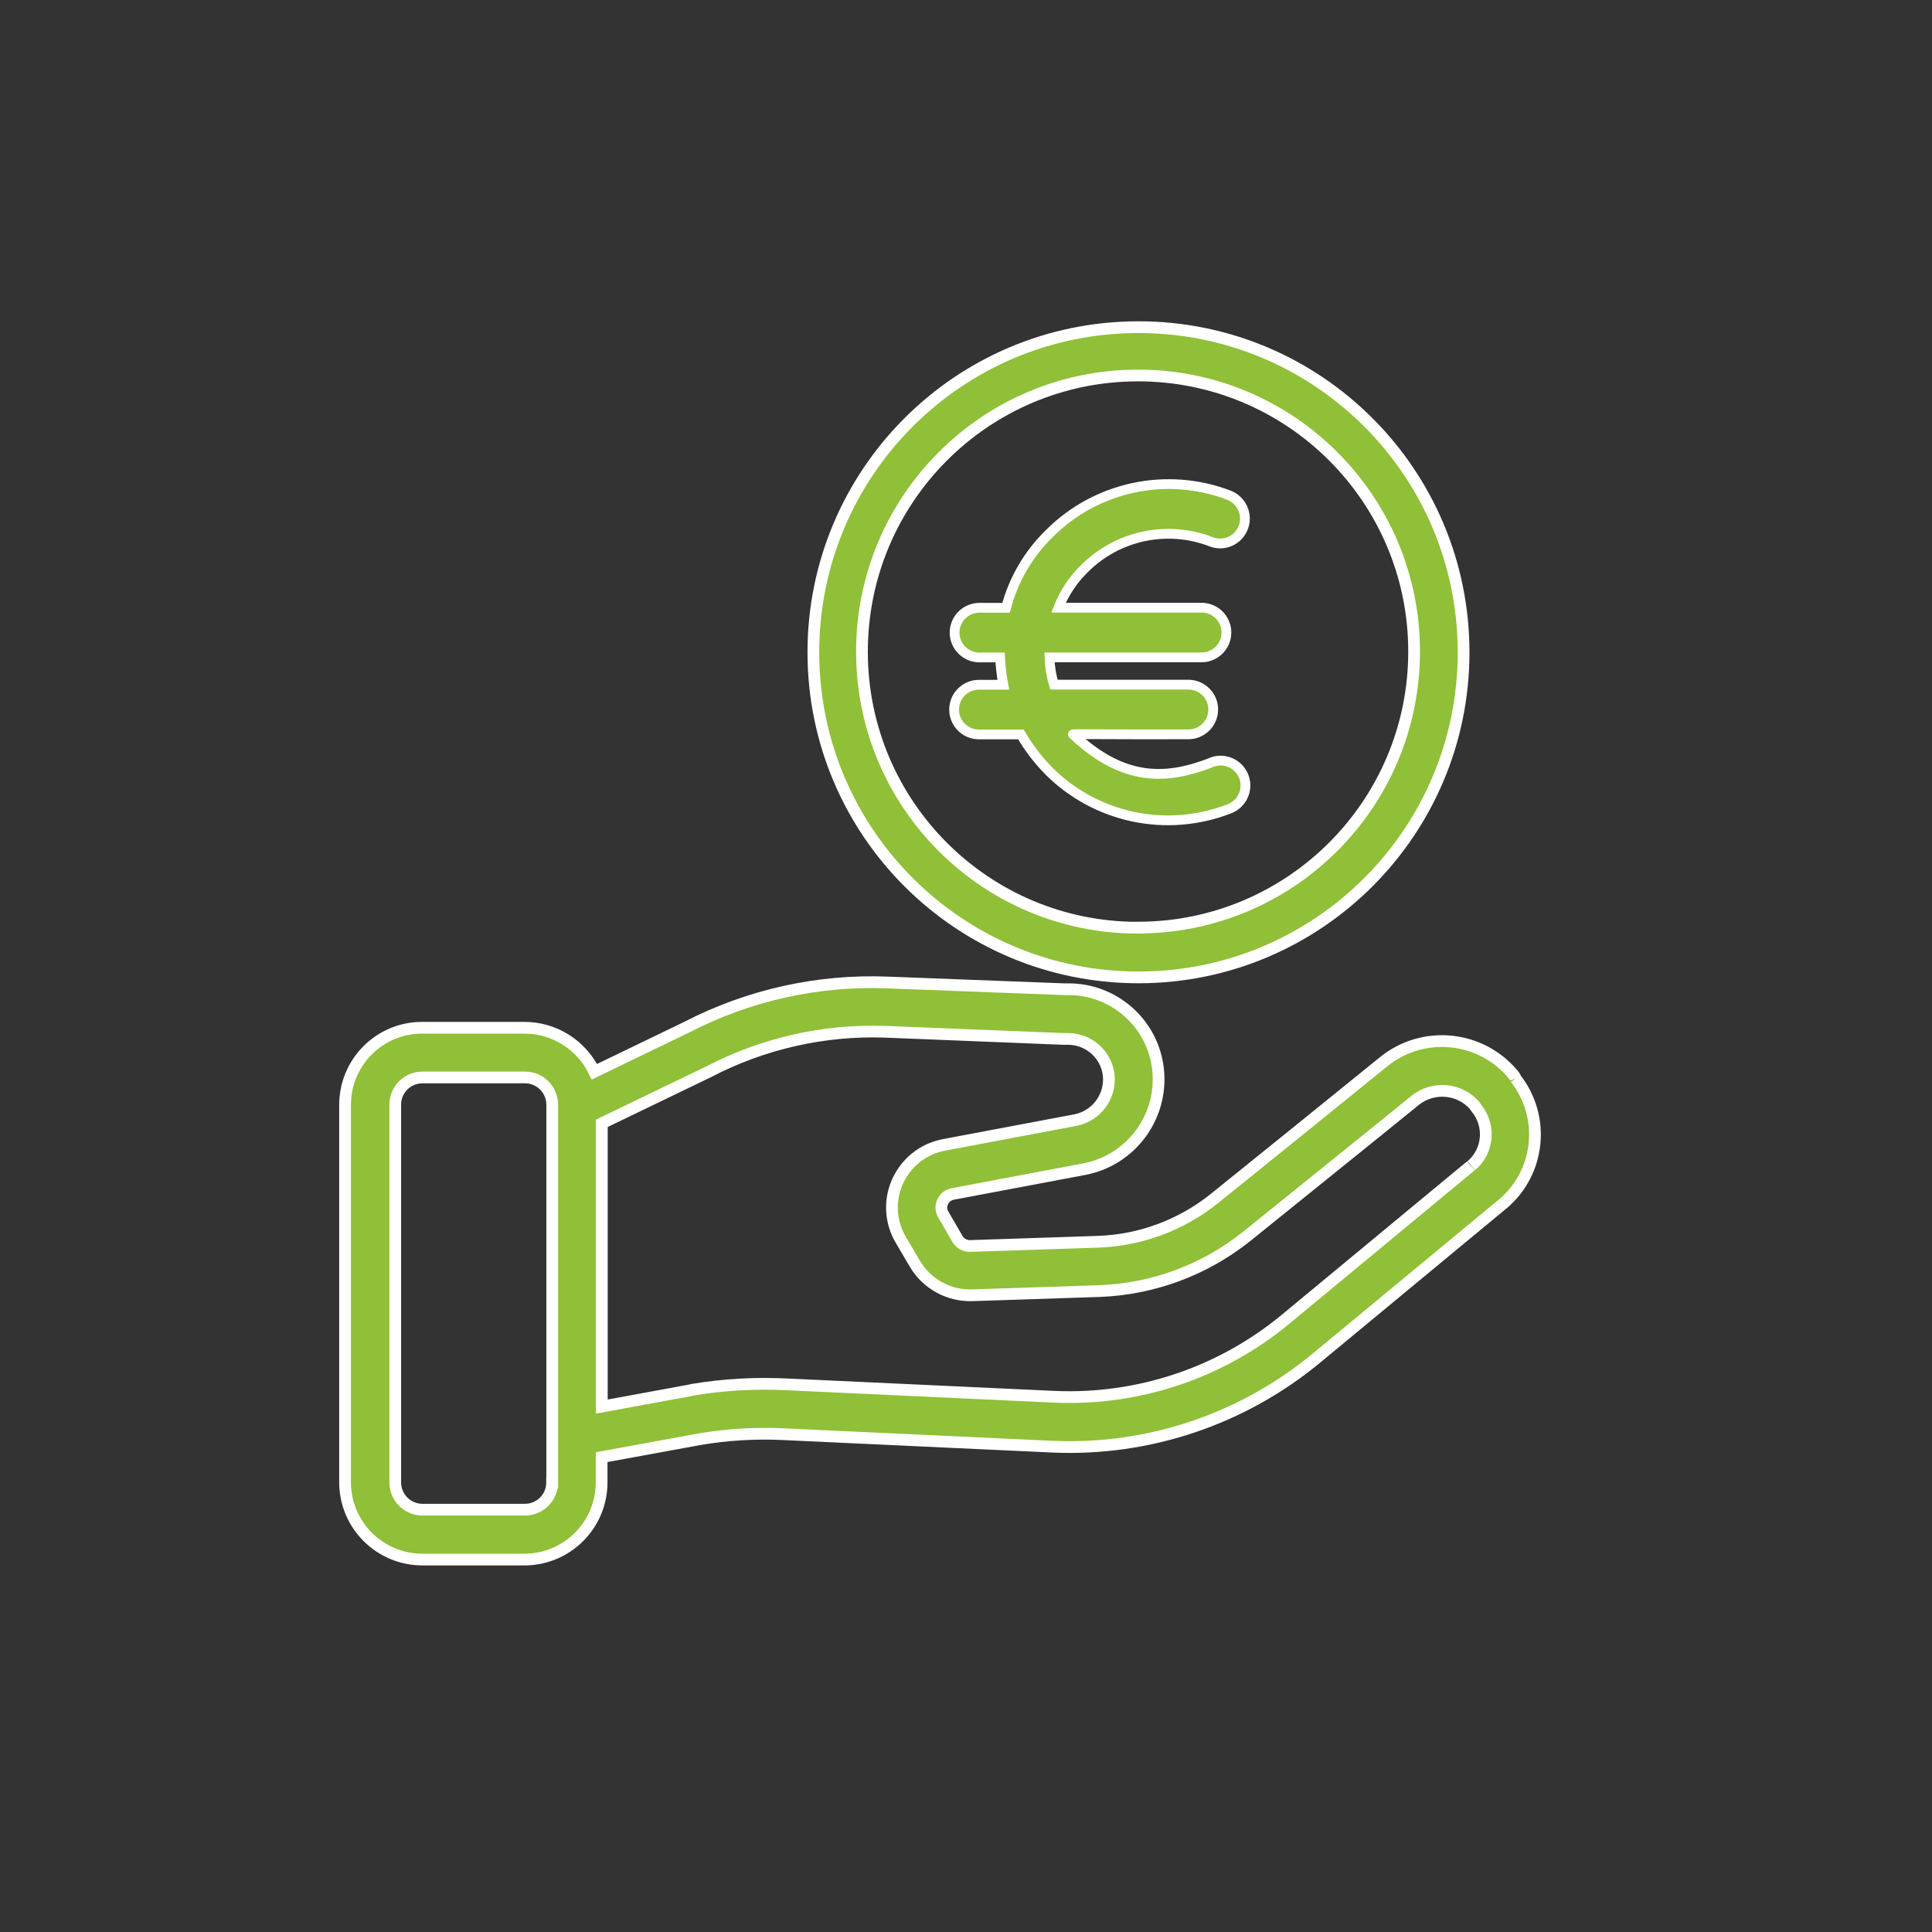
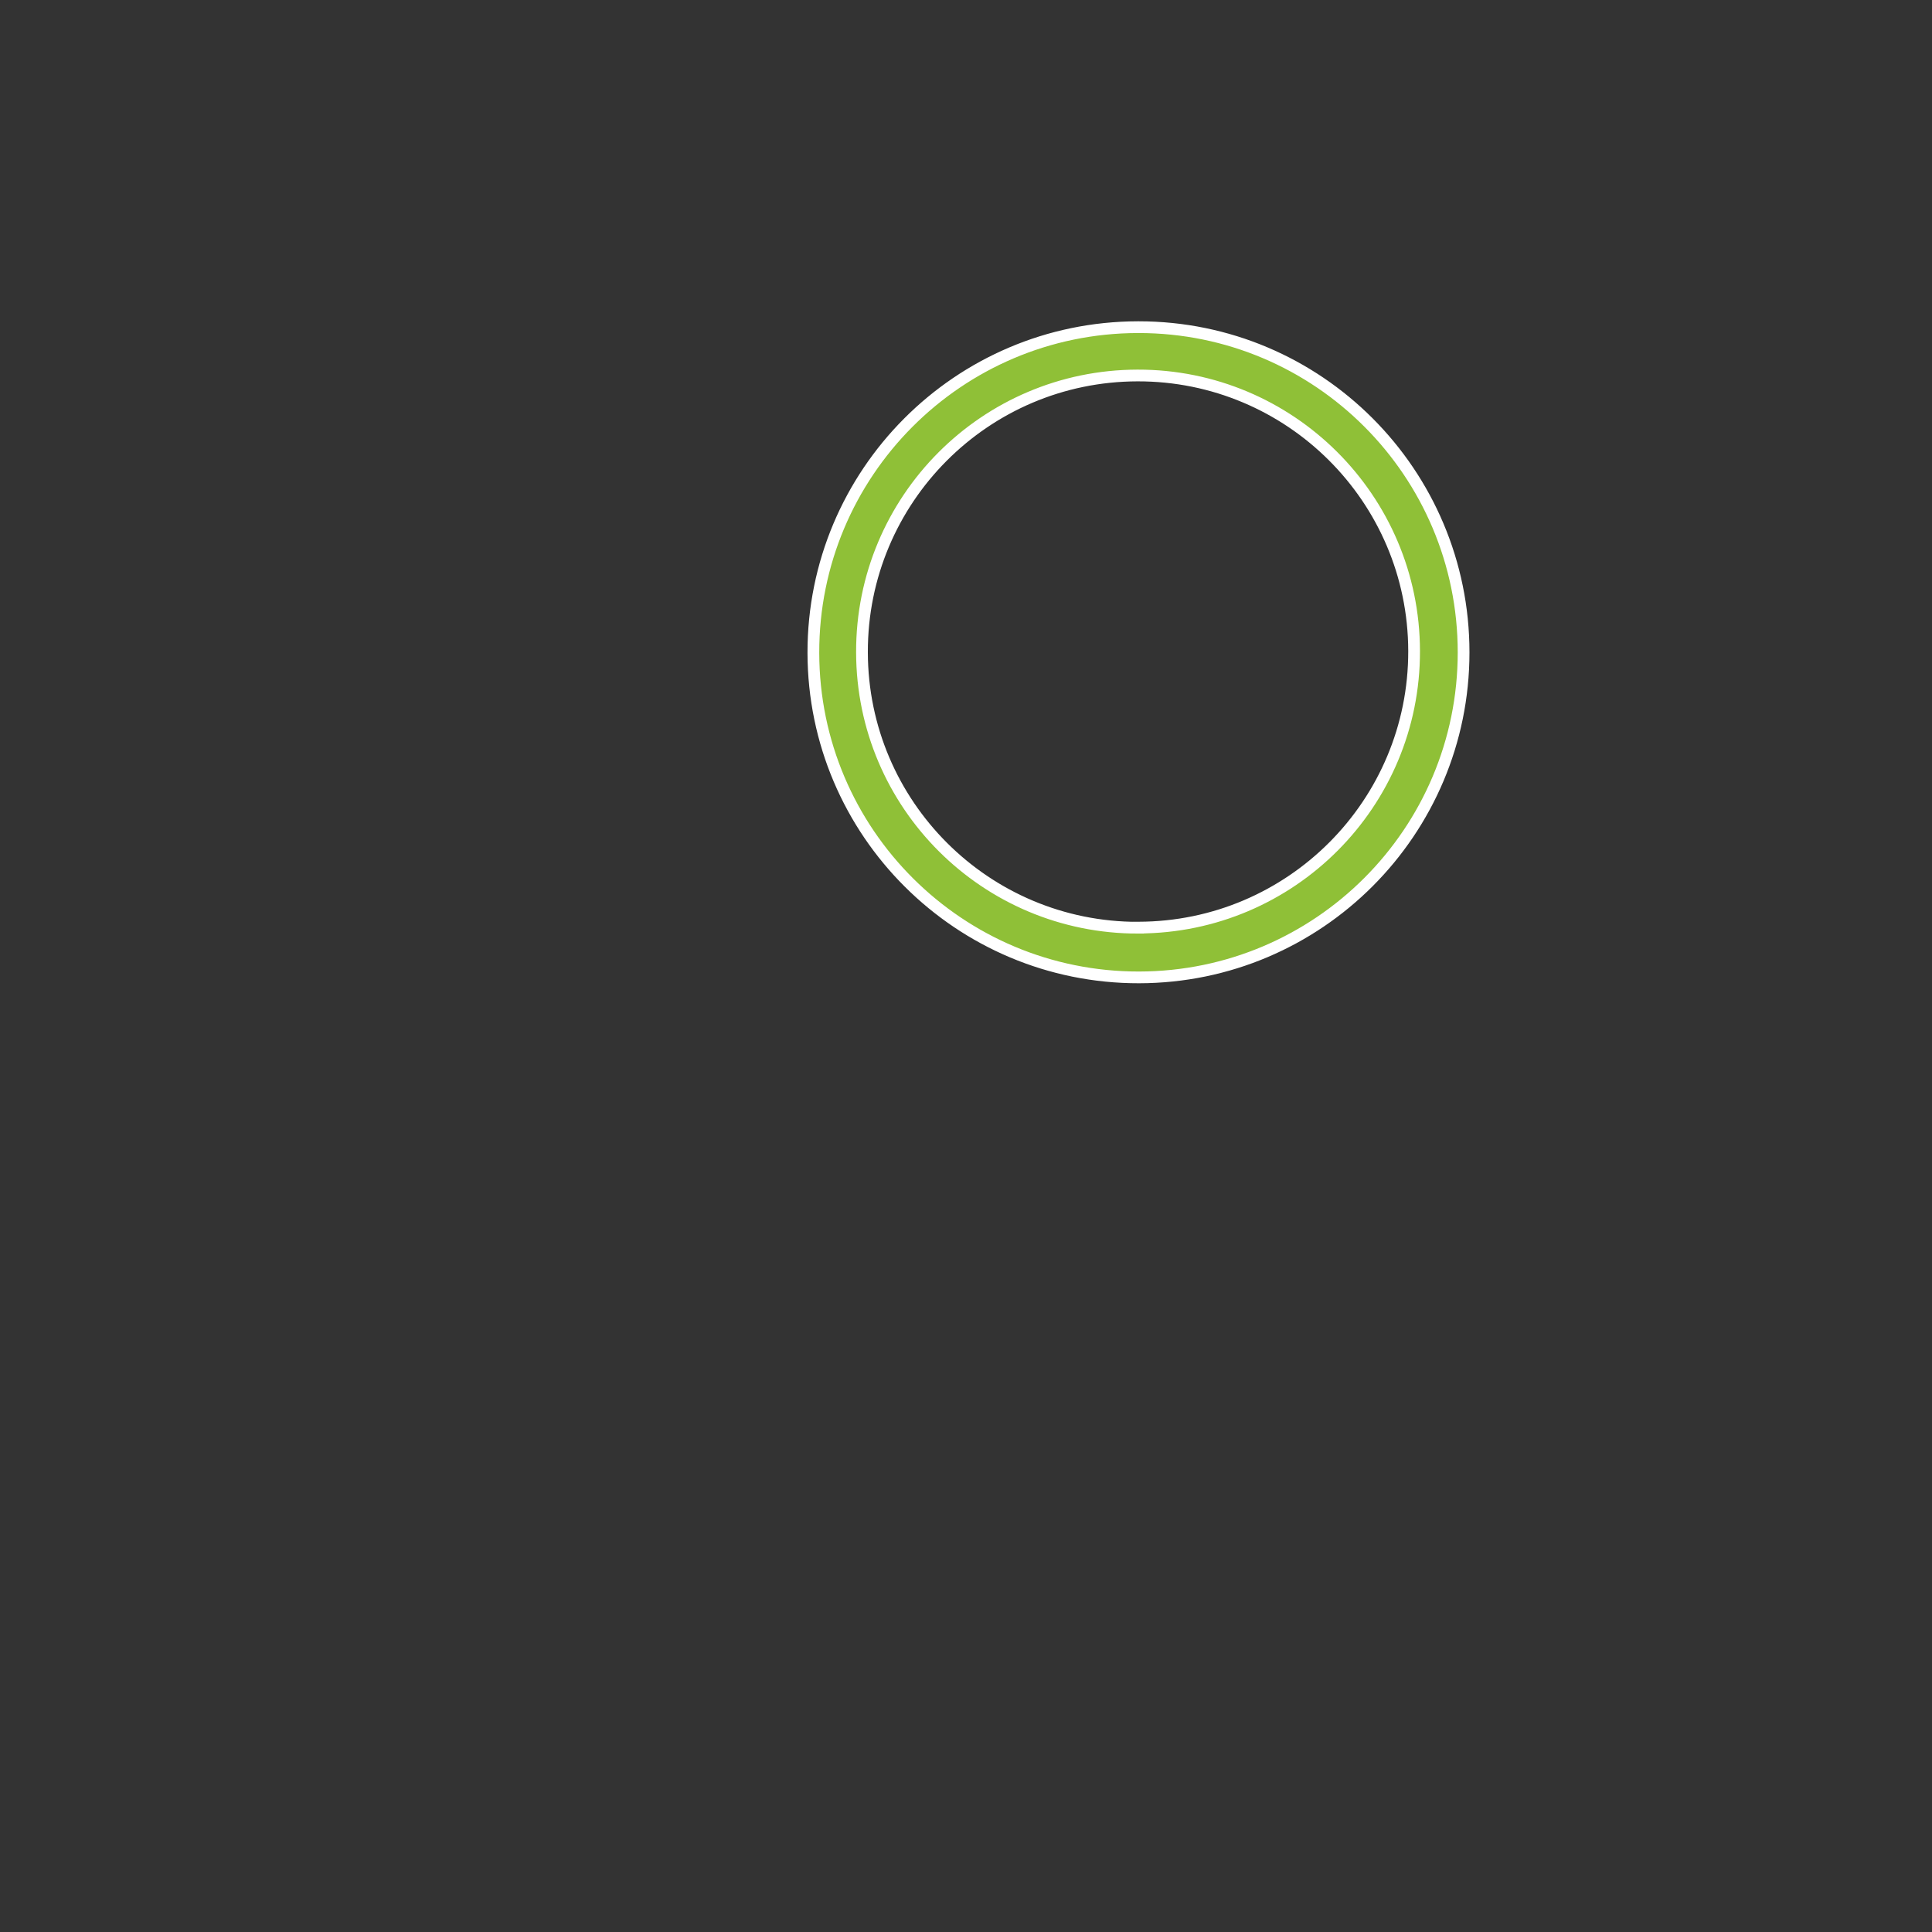
<svg xmlns="http://www.w3.org/2000/svg" id="Ebene_2" viewBox="0 0 197.53 197.53">
  <rect x="0" y="0" width="197.53" height="197.53" fill="#333333" stroke="none" />
  <defs>
    <style>.cls-1{fill:none;stroke-width:0px;}.cls-2,.cls-3,.cls-4,.cls-5{fill:#8fc037;stroke:#fff;}.cls-3,.cls-5{stroke-width:1.2px;}.cls-4,.cls-5{stroke-miterlimit:10;}</style>
  </defs>
  <g id="Layer_1">
-     <circle class="cls-1" cx="98.77" cy="98.77" r="98.77" />
    <g id="Bezahlung">
-       <path id="Pfad_6813" class="cls-4" d="M116.37,94.85c-15.57.02-28.21-12.58-28.24-28.15v-.03c-.03-15.59,12.58-28.25,28.17-28.28,15.59-.03,28.25,12.58,28.28,28.17.03,15.59-12.58,28.25-28.17,28.28-.01,0-.03,0-.04,0M116.34,33.45c-18.36.03-33.21,14.94-33.18,33.3.03,18.36,14.94,33.21,33.3,33.18,18.33-.03,33.18-14.9,33.18-33.23,0-18.36-14.87-33.25-33.23-33.25-.02,0-.05,0-.07,0" />
      <path id="Pfad_6814" class="cls-5" d="M116.37,94.85c-15.57.02-28.21-12.58-28.24-28.15v-.03c-.03-15.59,12.58-28.25,28.17-28.28,15.59-.03,28.25,12.58,28.28,28.17.03,15.59-12.58,28.25-28.17,28.28-.01,0-.03,0-.04,0ZM116.34,33.45c-18.36.03-33.21,14.94-33.18,33.3.03,18.36,14.94,33.21,33.3,33.18,18.33-.03,33.18-14.9,33.18-33.23,0-18.36-14.87-33.25-33.23-33.25-.02,0-.05,0-.07,0h0Z" />
-       <path id="Pfad_6815" class="cls-2" d="M123.83,77.98h-.03c-4.48,1.73-8.89,2.02-14.1-2.9-.05-.05,3.07.02,11.73,0,1.4.04,2.57-1.07,2.61-2.47s-1.07-2.57-2.47-2.61c-.05,0-.09,0-.14,0h-13.67c-.28-.91-.43-1.85-.46-2.79h15.48c1.4.04,2.57-1.07,2.61-2.47.04-1.4-1.07-2.57-2.47-2.61-.05,0-.09,0-.14,0h-14.56c.59-1.5,1.49-2.86,2.65-3.99,3.39-3.4,8.48-4.48,12.96-2.75,1.3.51,2.76-.13,3.27-1.43,0-.01.01-.03.02-.04.49-1.31-.16-2.76-1.45-3.28-6.36-2.44-13.57-.91-18.38,3.91-2.14,2.08-3.67,4.71-4.43,7.59h-2.65c-1.4-.04-2.57,1.07-2.61,2.47-.04,1.4,1.07,2.57,2.47,2.61.05,0,.09,0,.14,0h2.04c.05.94.15,1.87.33,2.79h-2.42c-1.4-.04-2.57,1.07-2.61,2.47-.04,1.4,1.07,2.57,2.47,2.61.05,0,.09,0,.14,0h4.22c.79,1.36,1.75,2.61,2.85,3.73,4.83,4.83,12.04,6.35,18.41,3.89,1.32-.47,2.02-1.92,1.55-3.25-.47-1.32-1.92-2.02-3.25-1.55-.04.01-.07.03-.11.04" />
-       <path id="Pfad_6816" class="cls-3" d="M150.39,119.19l-18.94,15.68c-6.61,5.48-15.03,8.31-23.61,7.94l-27.37-1.27c-3.25-.16-6.51.02-9.72.56-.03,0-.06,0-.08.03l-9.14,1.68v-28.96l10.9-5.26c5.58-2.91,11.83-4.33,18.13-4.1l18.14.73h.53c2.09.02,3.85,1.57,4.12,3.65.25,2.2-1.22,4.22-3.39,4.65l-13.47,2.54c-3.53.68-5.85,4.09-5.18,7.62.14.73.41,1.44.79,2.08l1.45,2.47c1.22,2.05,3.47,3.28,5.86,3.2l13.04-.43c5.44-.21,10.68-2.15,14.95-5.54,4.81-3.89,12.25-9.86,17.34-14,1.83-1.42,4.46-1.19,6.01.54.06.11.13.21.21.31,1.45,1.77,1.22,4.39-.53,5.87M56.45,151.58c0,1.53-1.25,2.77-2.77,2.77h-10.49c-1.53,0-2.77-1.24-2.78-2.77v-38.65c0-1.53,1.25-2.77,2.78-2.77h10.49c1.53,0,2.77,1.24,2.78,2.77v38.65ZM154.96,110.25c-.05-.12-.12-.23-.2-.33-3.3-4.04-9.24-4.65-13.29-1.37-5.09,4.14-12.5,10.11-17.31,13.99-3.39,2.72-7.56,4.27-11.91,4.42l-13.04.43c-.52.02-1.02-.24-1.3-.69l-1.45-2.5c-.25-.4-.28-.9-.08-1.32.19-.43.58-.73,1.04-.81l13.47-2.54c4.78-.93,8.04-5.37,7.51-10.21-.52-4.67-4.47-8.19-9.17-8.18h-.46l-18.03-.69c-7.13-.28-14.21,1.3-20.55,4.58l-9.42,4.55c-1.32-2.75-4.1-4.5-7.15-4.5h-10.42c-4.35-.03-7.89,3.48-7.92,7.83h0v38.69c.03,4.35,3.57,7.86,7.92,7.85h10.42c4.34,0,7.87-3.51,7.89-7.85v-2.62l10.01-1.83c2.87-.49,5.79-.66,8.71-.51l27.37,1.27c9.84.44,19.5-2.82,27.07-9.12l18.97-15.7.03-.02c3.8-3.23,4.36-8.89,1.28-12.81" />
    </g>
  </g>
</svg>